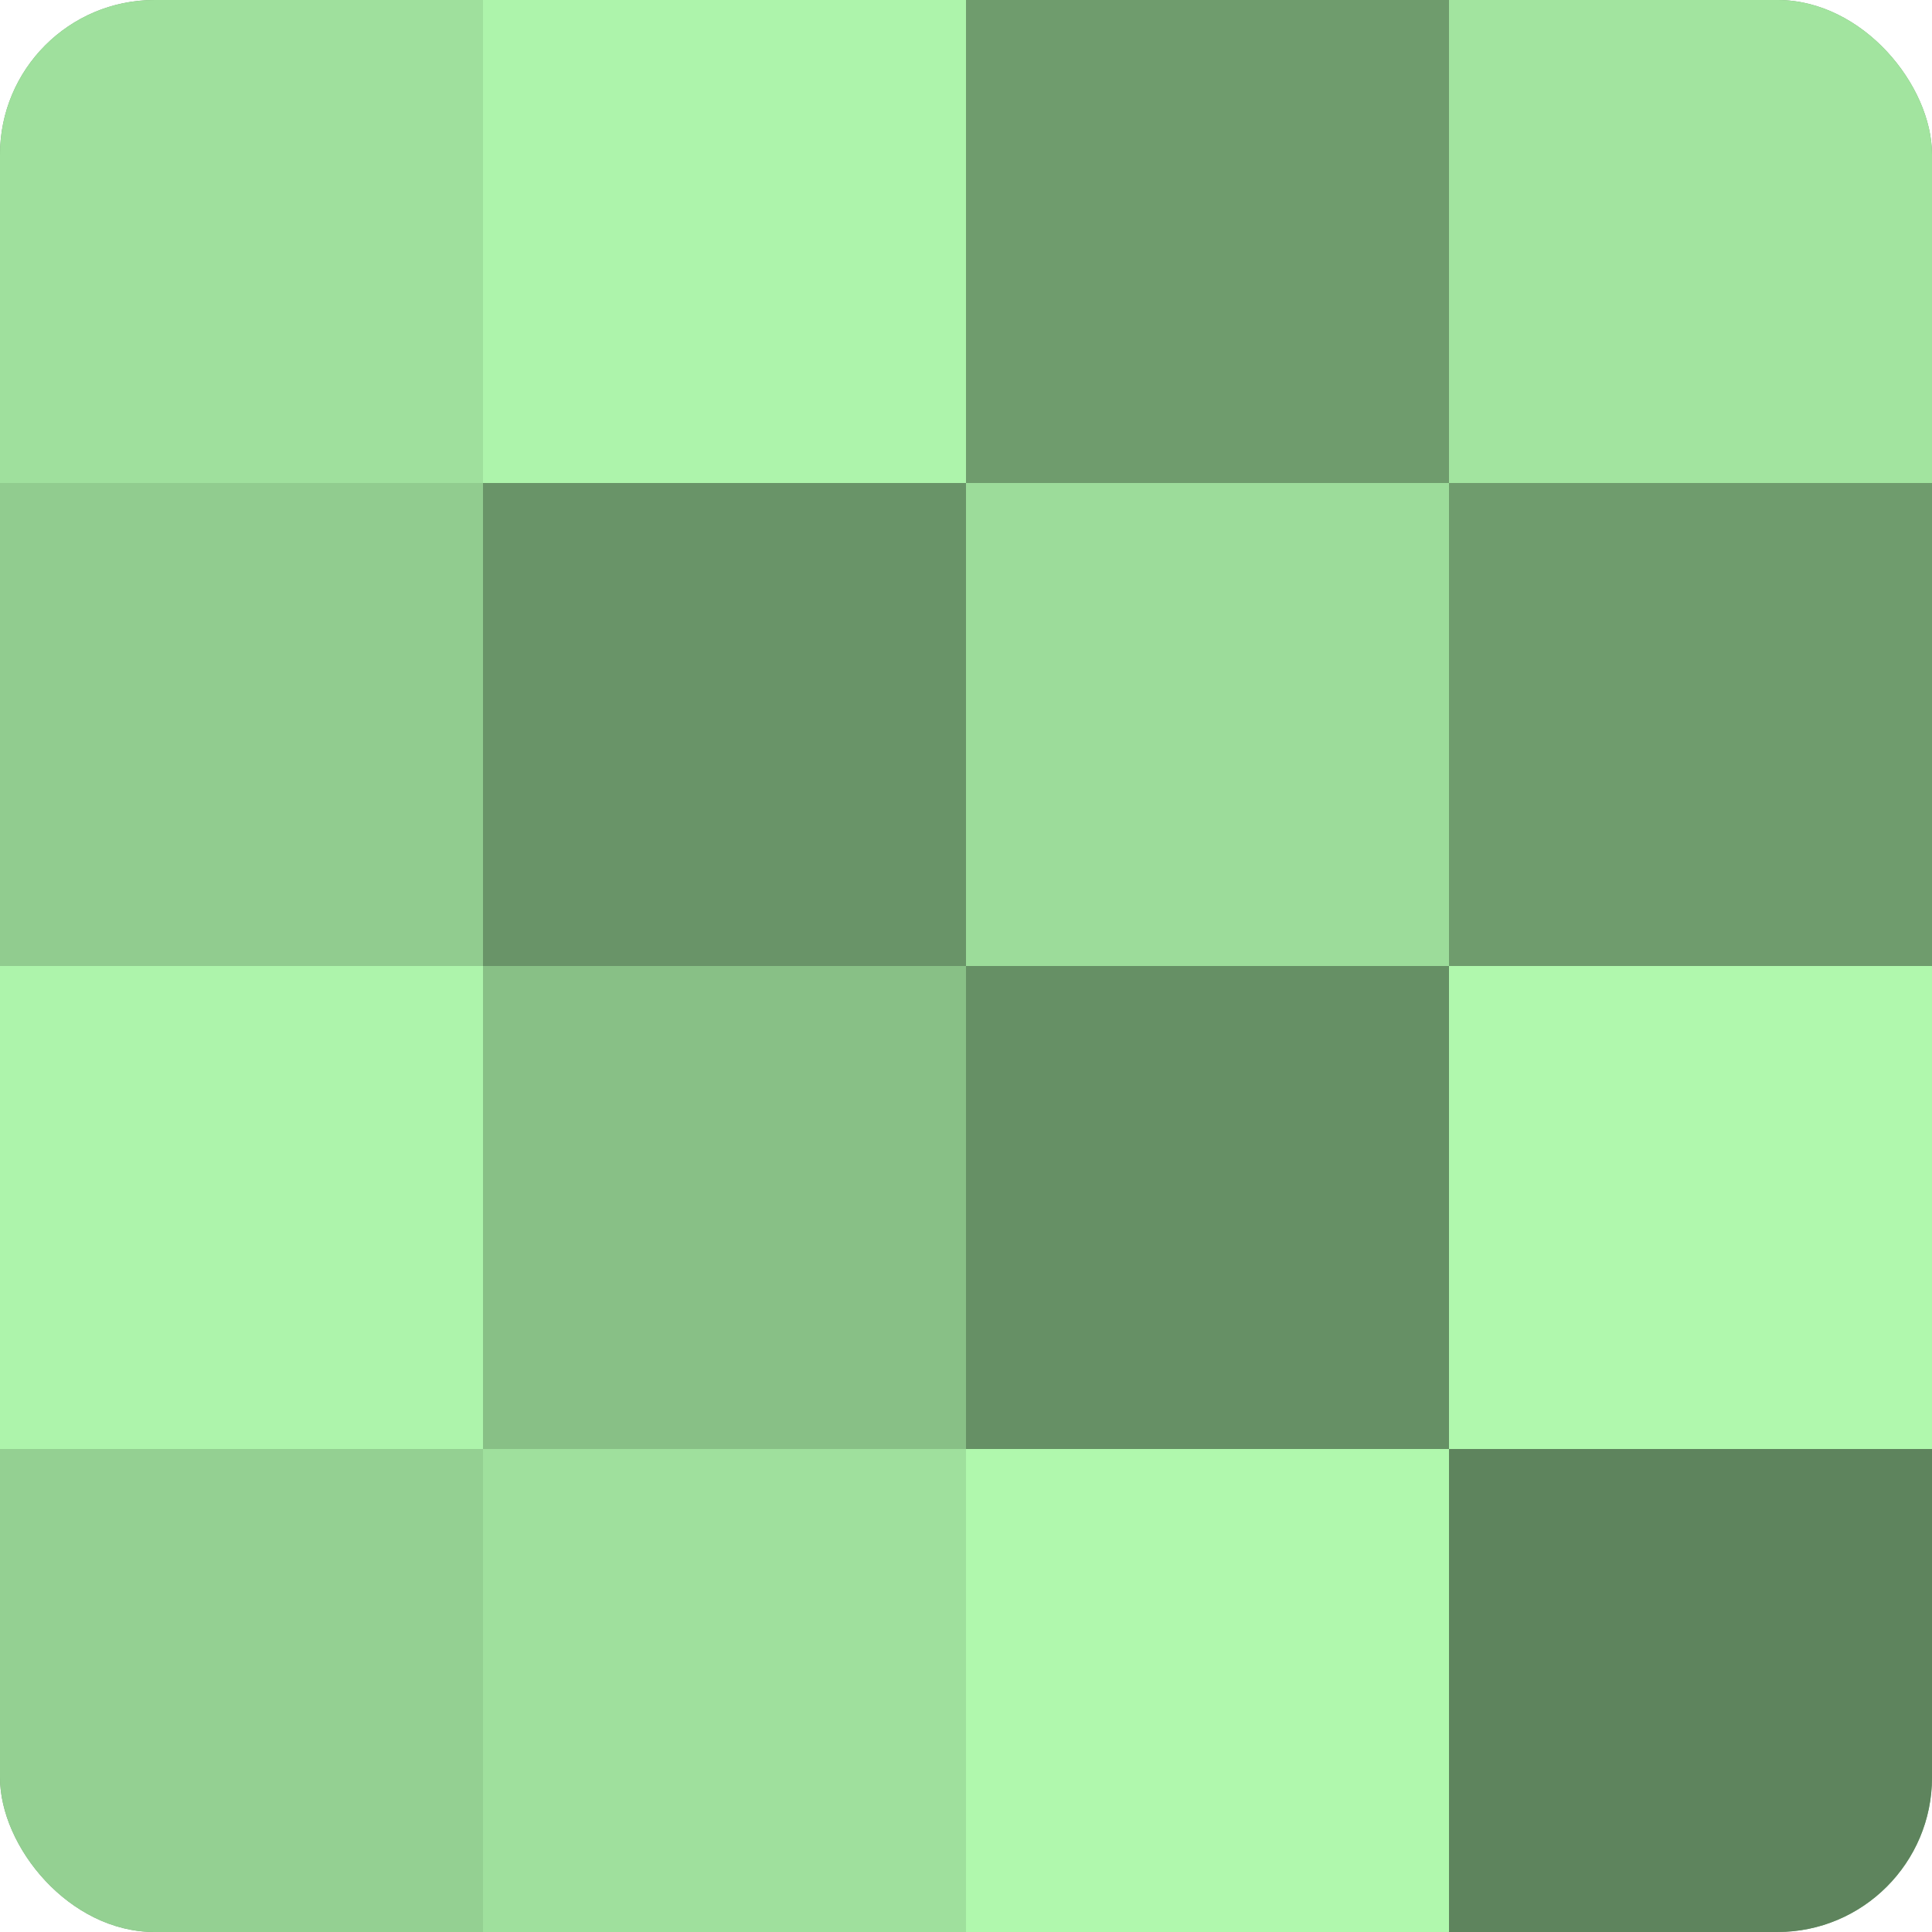
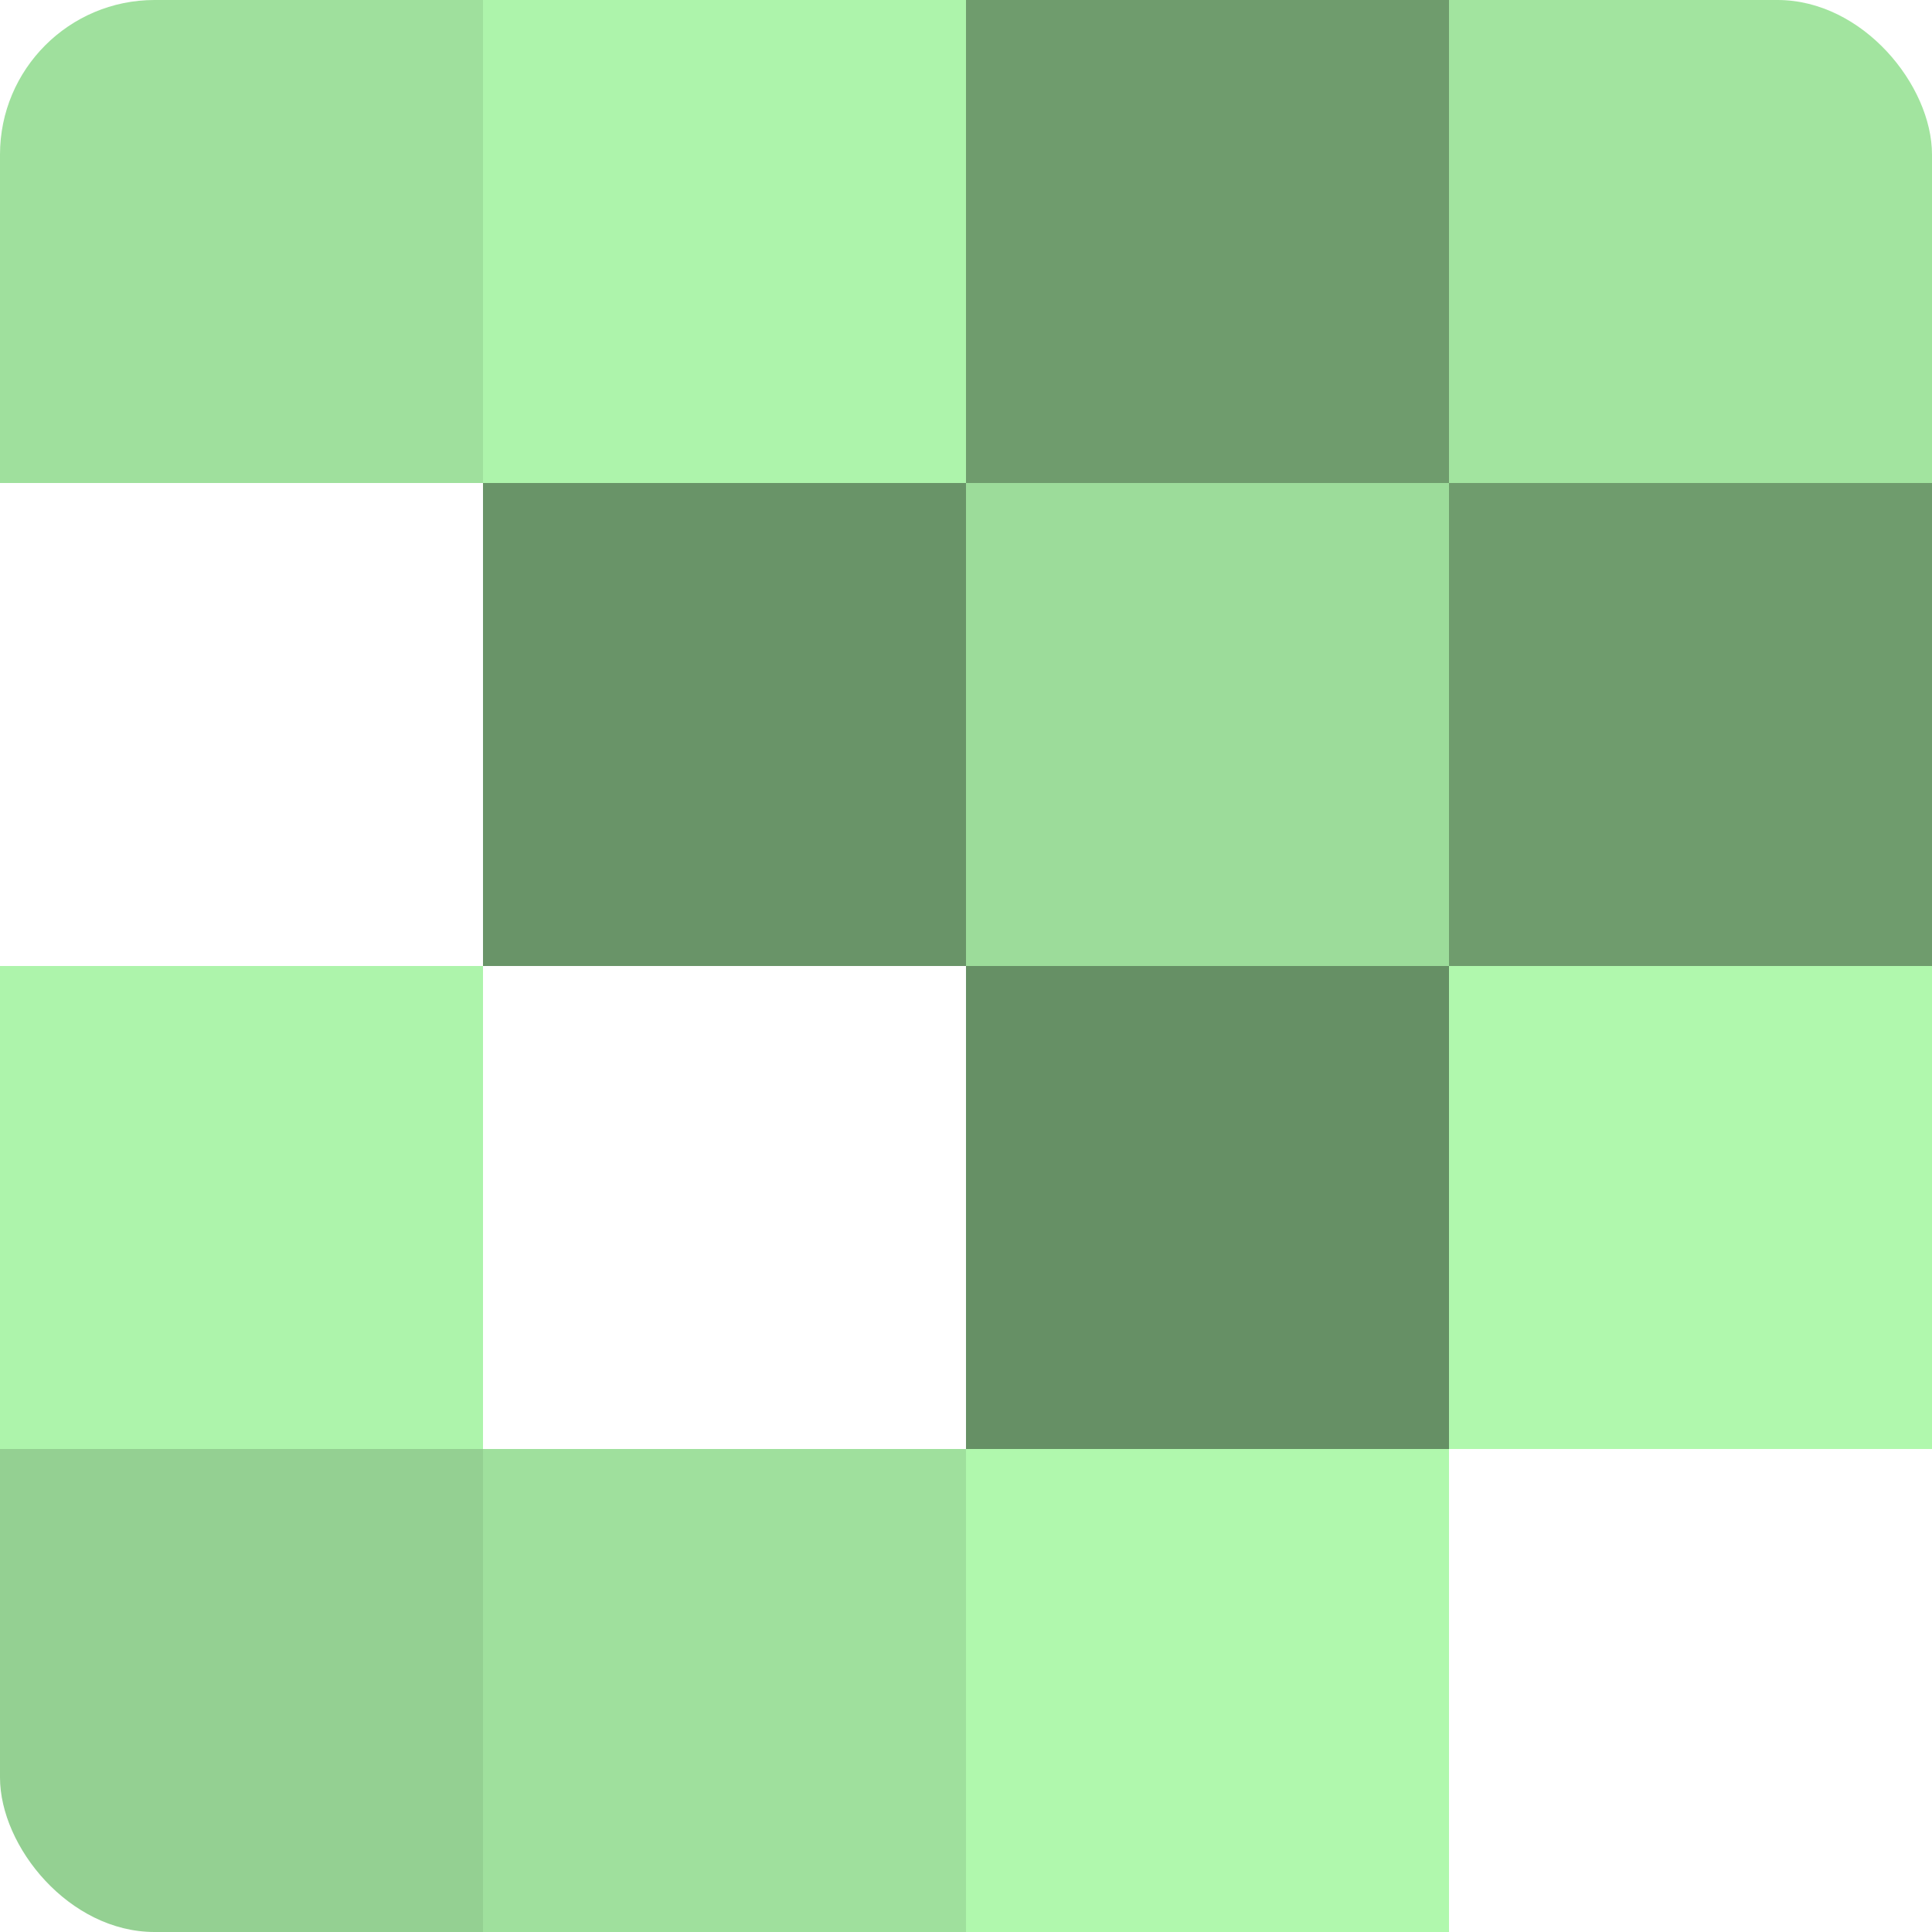
<svg xmlns="http://www.w3.org/2000/svg" width="60" height="60" viewBox="0 0 100 100" preserveAspectRatio="xMidYMid meet">
  <defs>
    <clipPath id="c" width="100" height="100">
      <rect width="100" height="100" rx="8" ry="8" />
    </clipPath>
  </defs>
  <g clip-path="url(#c)">
-     <rect width="100" height="100" fill="#72a070" />
    <rect width="25" height="25" fill="#9fe09d" />
-     <rect y="25" width="25" height="25" fill="#91cc8f" />
    <rect y="50" width="25" height="25" fill="#adf4ab" />
    <rect y="75" width="25" height="25" fill="#94d092" />
    <rect x="25" width="25" height="25" fill="#adf4ab" />
    <rect x="25" y="25" width="25" height="25" fill="#699468" />
-     <rect x="25" y="50" width="25" height="25" fill="#88c086" />
    <rect x="25" y="75" width="25" height="25" fill="#9fe09d" />
    <rect x="50" width="25" height="25" fill="#6f9c6d" />
    <rect x="50" y="25" width="25" height="25" fill="#9cdc9a" />
    <rect x="50" y="50" width="25" height="25" fill="#669065" />
    <rect x="50" y="75" width="25" height="25" fill="#b0f8ad" />
    <rect x="75" width="25" height="25" fill="#a2e49f" />
    <rect x="75" y="25" width="25" height="25" fill="#6f9c6d" />
    <rect x="75" y="50" width="25" height="25" fill="#b0f8ad" />
-     <rect x="75" y="75" width="25" height="25" fill="#5e845d" />
  </g>
</svg>